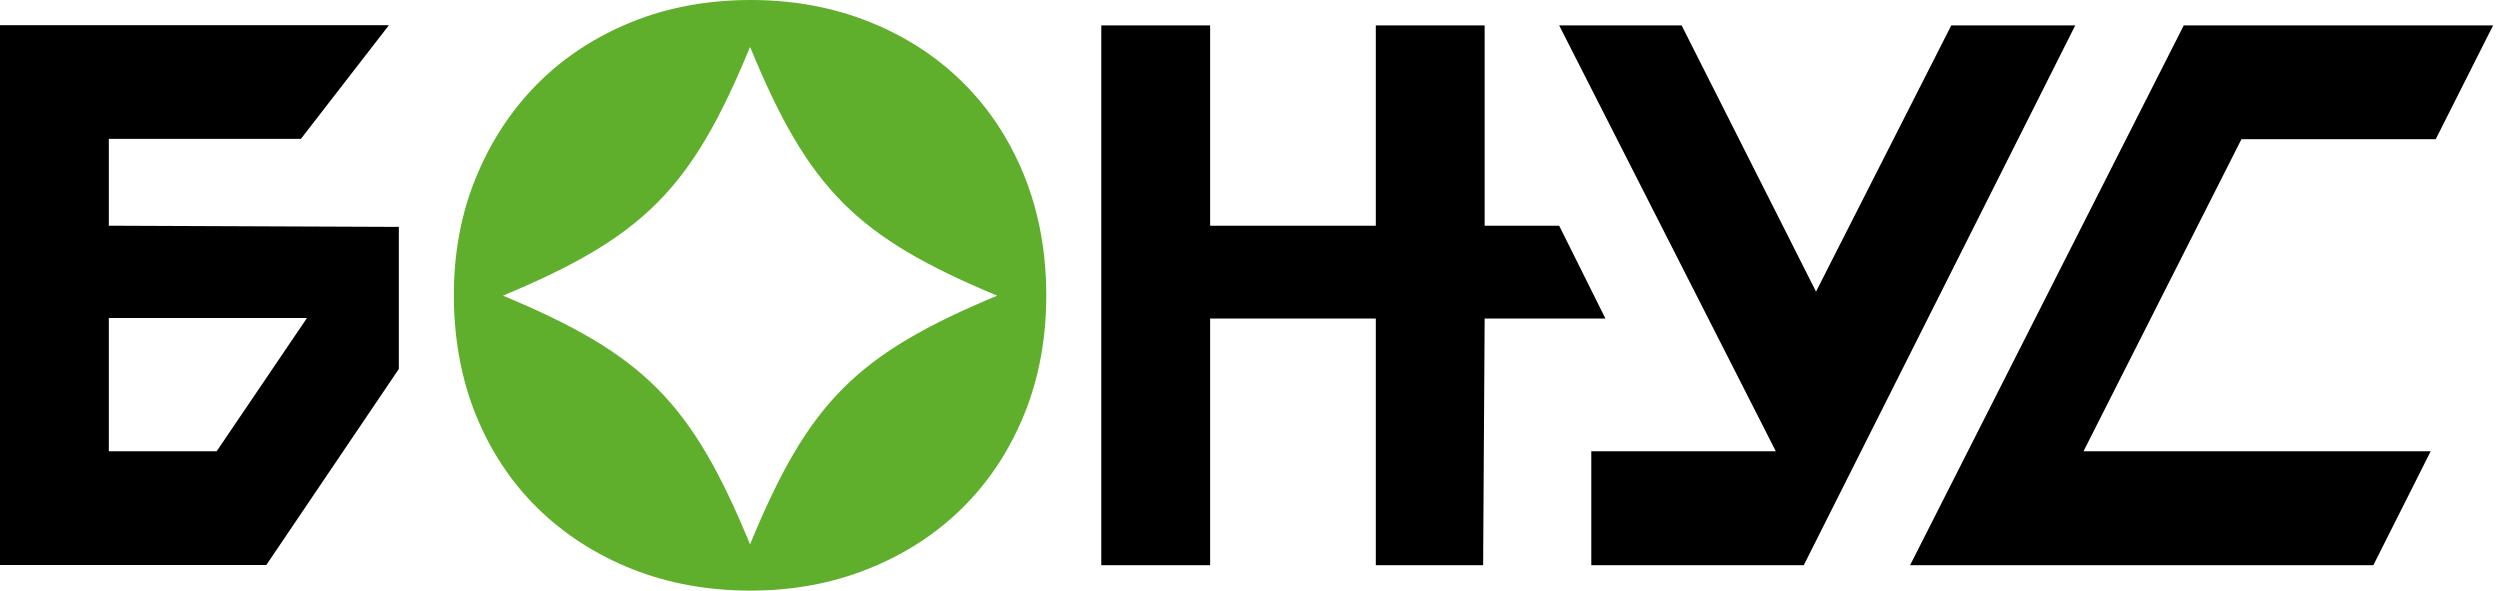
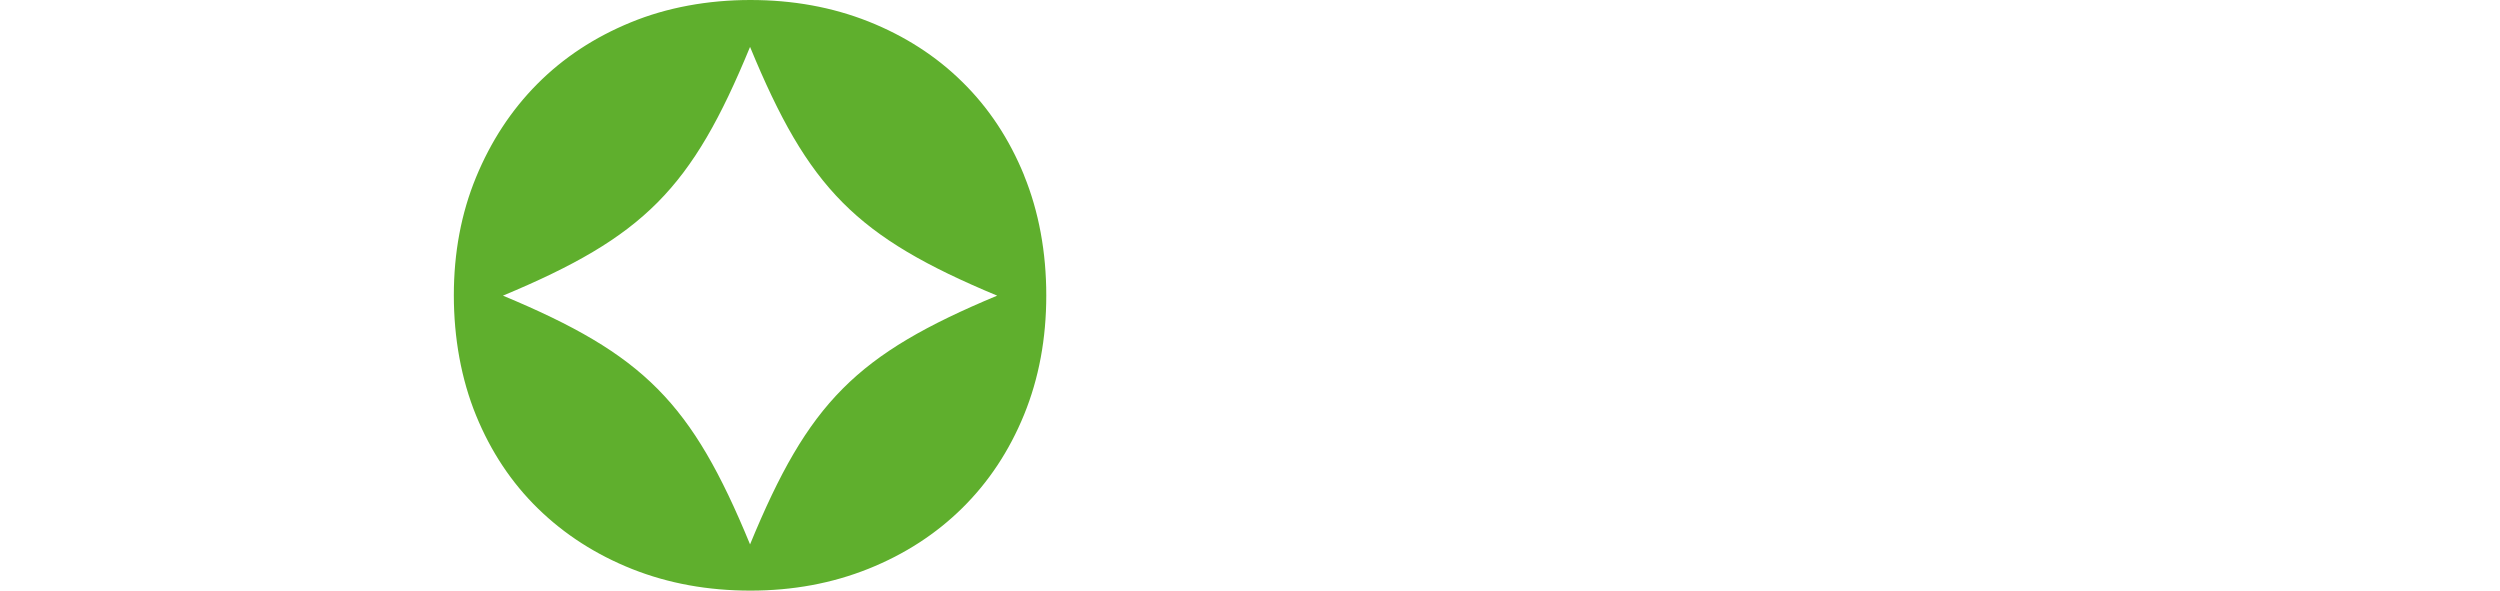
<svg xmlns="http://www.w3.org/2000/svg" width="309" height="73" viewBox="0 0 309 73" fill="none">
-   <path d="M257.52 55.777L277.043 17.205H301.056L308.146 3.141H269.911L236.084 69.862H293.343L300.433 55.777H257.52Z" fill="black" />
-   <path d="M192.713 27.899H183.502V3.141H170.05V27.899H149.571V3.141H136.119V69.862H149.571V39.368H170.05V69.862H183.315L183.502 39.368H198.43L192.713 27.899Z" fill="black" />
-   <path d="M241.177 3.141L224.461 36.041L207.849 3.141H192.713L219.492 55.777H196.684V69.862H222.943L256.5 3.141H241.177Z" fill="black" />
-   <path d="M49.296 28.044L13.452 27.897V17.16H37.195L48.069 3.117H0V69.838H32.912L42.435 55.753L49.296 45.603V28.023V28.044ZM13.452 55.774V39.303H37.944L26.779 55.774H13.431H13.452Z" fill="black" />
  <path d="M126.576 21.661C124.746 17.183 122.21 13.332 118.945 10.13C115.702 6.927 111.814 4.437 107.344 2.658C102.853 0.879 97.988 0 92.749 0C87.509 0 82.436 0.921 77.966 2.763C73.475 4.604 69.629 7.137 66.406 10.381C63.184 13.625 60.668 17.476 58.838 21.913C57.009 26.349 56.094 31.226 56.094 36.5C56.094 41.774 57.009 46.86 58.838 51.339C60.668 55.817 63.225 59.668 66.51 62.87C69.795 66.073 73.683 68.563 78.153 70.342C82.644 72.121 87.509 73 92.749 73C97.988 73 102.853 72.1 107.344 70.3C111.835 68.5 115.702 65.989 118.945 62.787C122.189 59.585 124.746 55.734 126.576 51.255C128.405 46.776 129.32 41.858 129.32 36.521C129.32 31.184 128.405 26.161 126.576 21.682V21.661ZM92.707 67.286C85.472 49.727 79.629 43.825 62.165 36.542C79.609 29.259 85.472 23.378 92.707 5.797C99.942 23.357 105.785 29.259 123.249 36.542C105.805 43.825 99.942 49.706 92.707 67.286Z" fill="#5FAF2D" />
</svg>